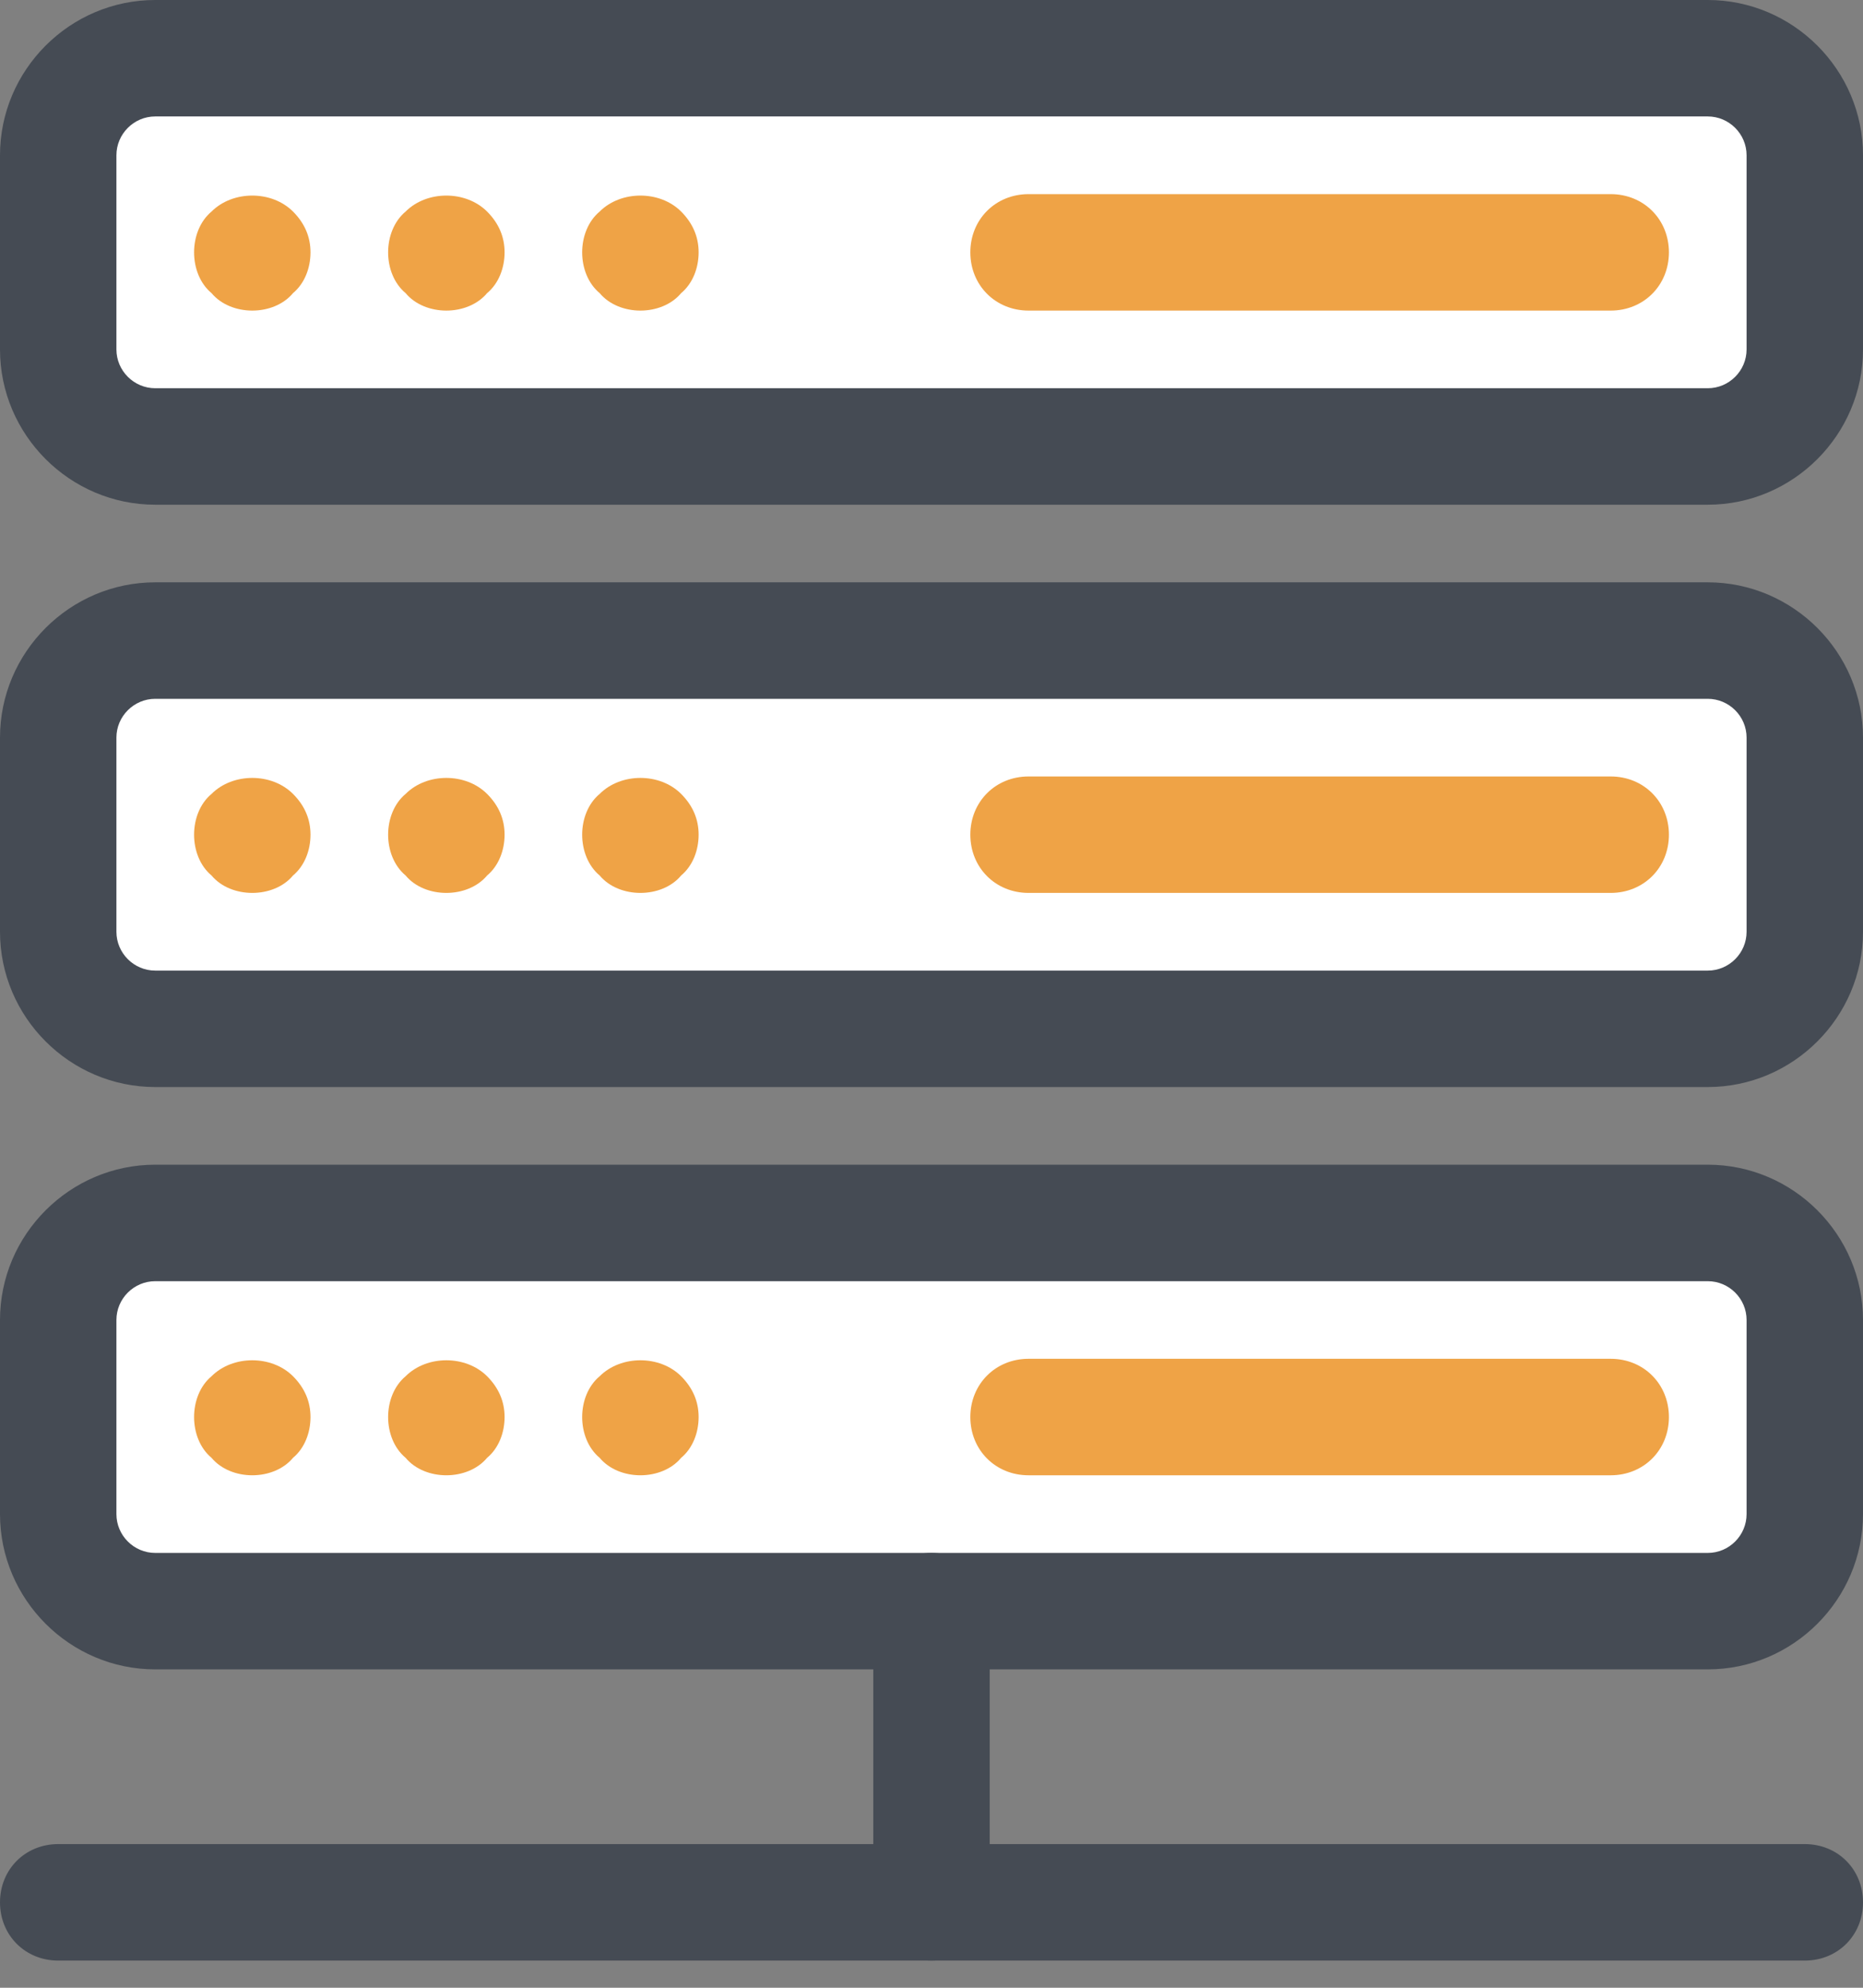
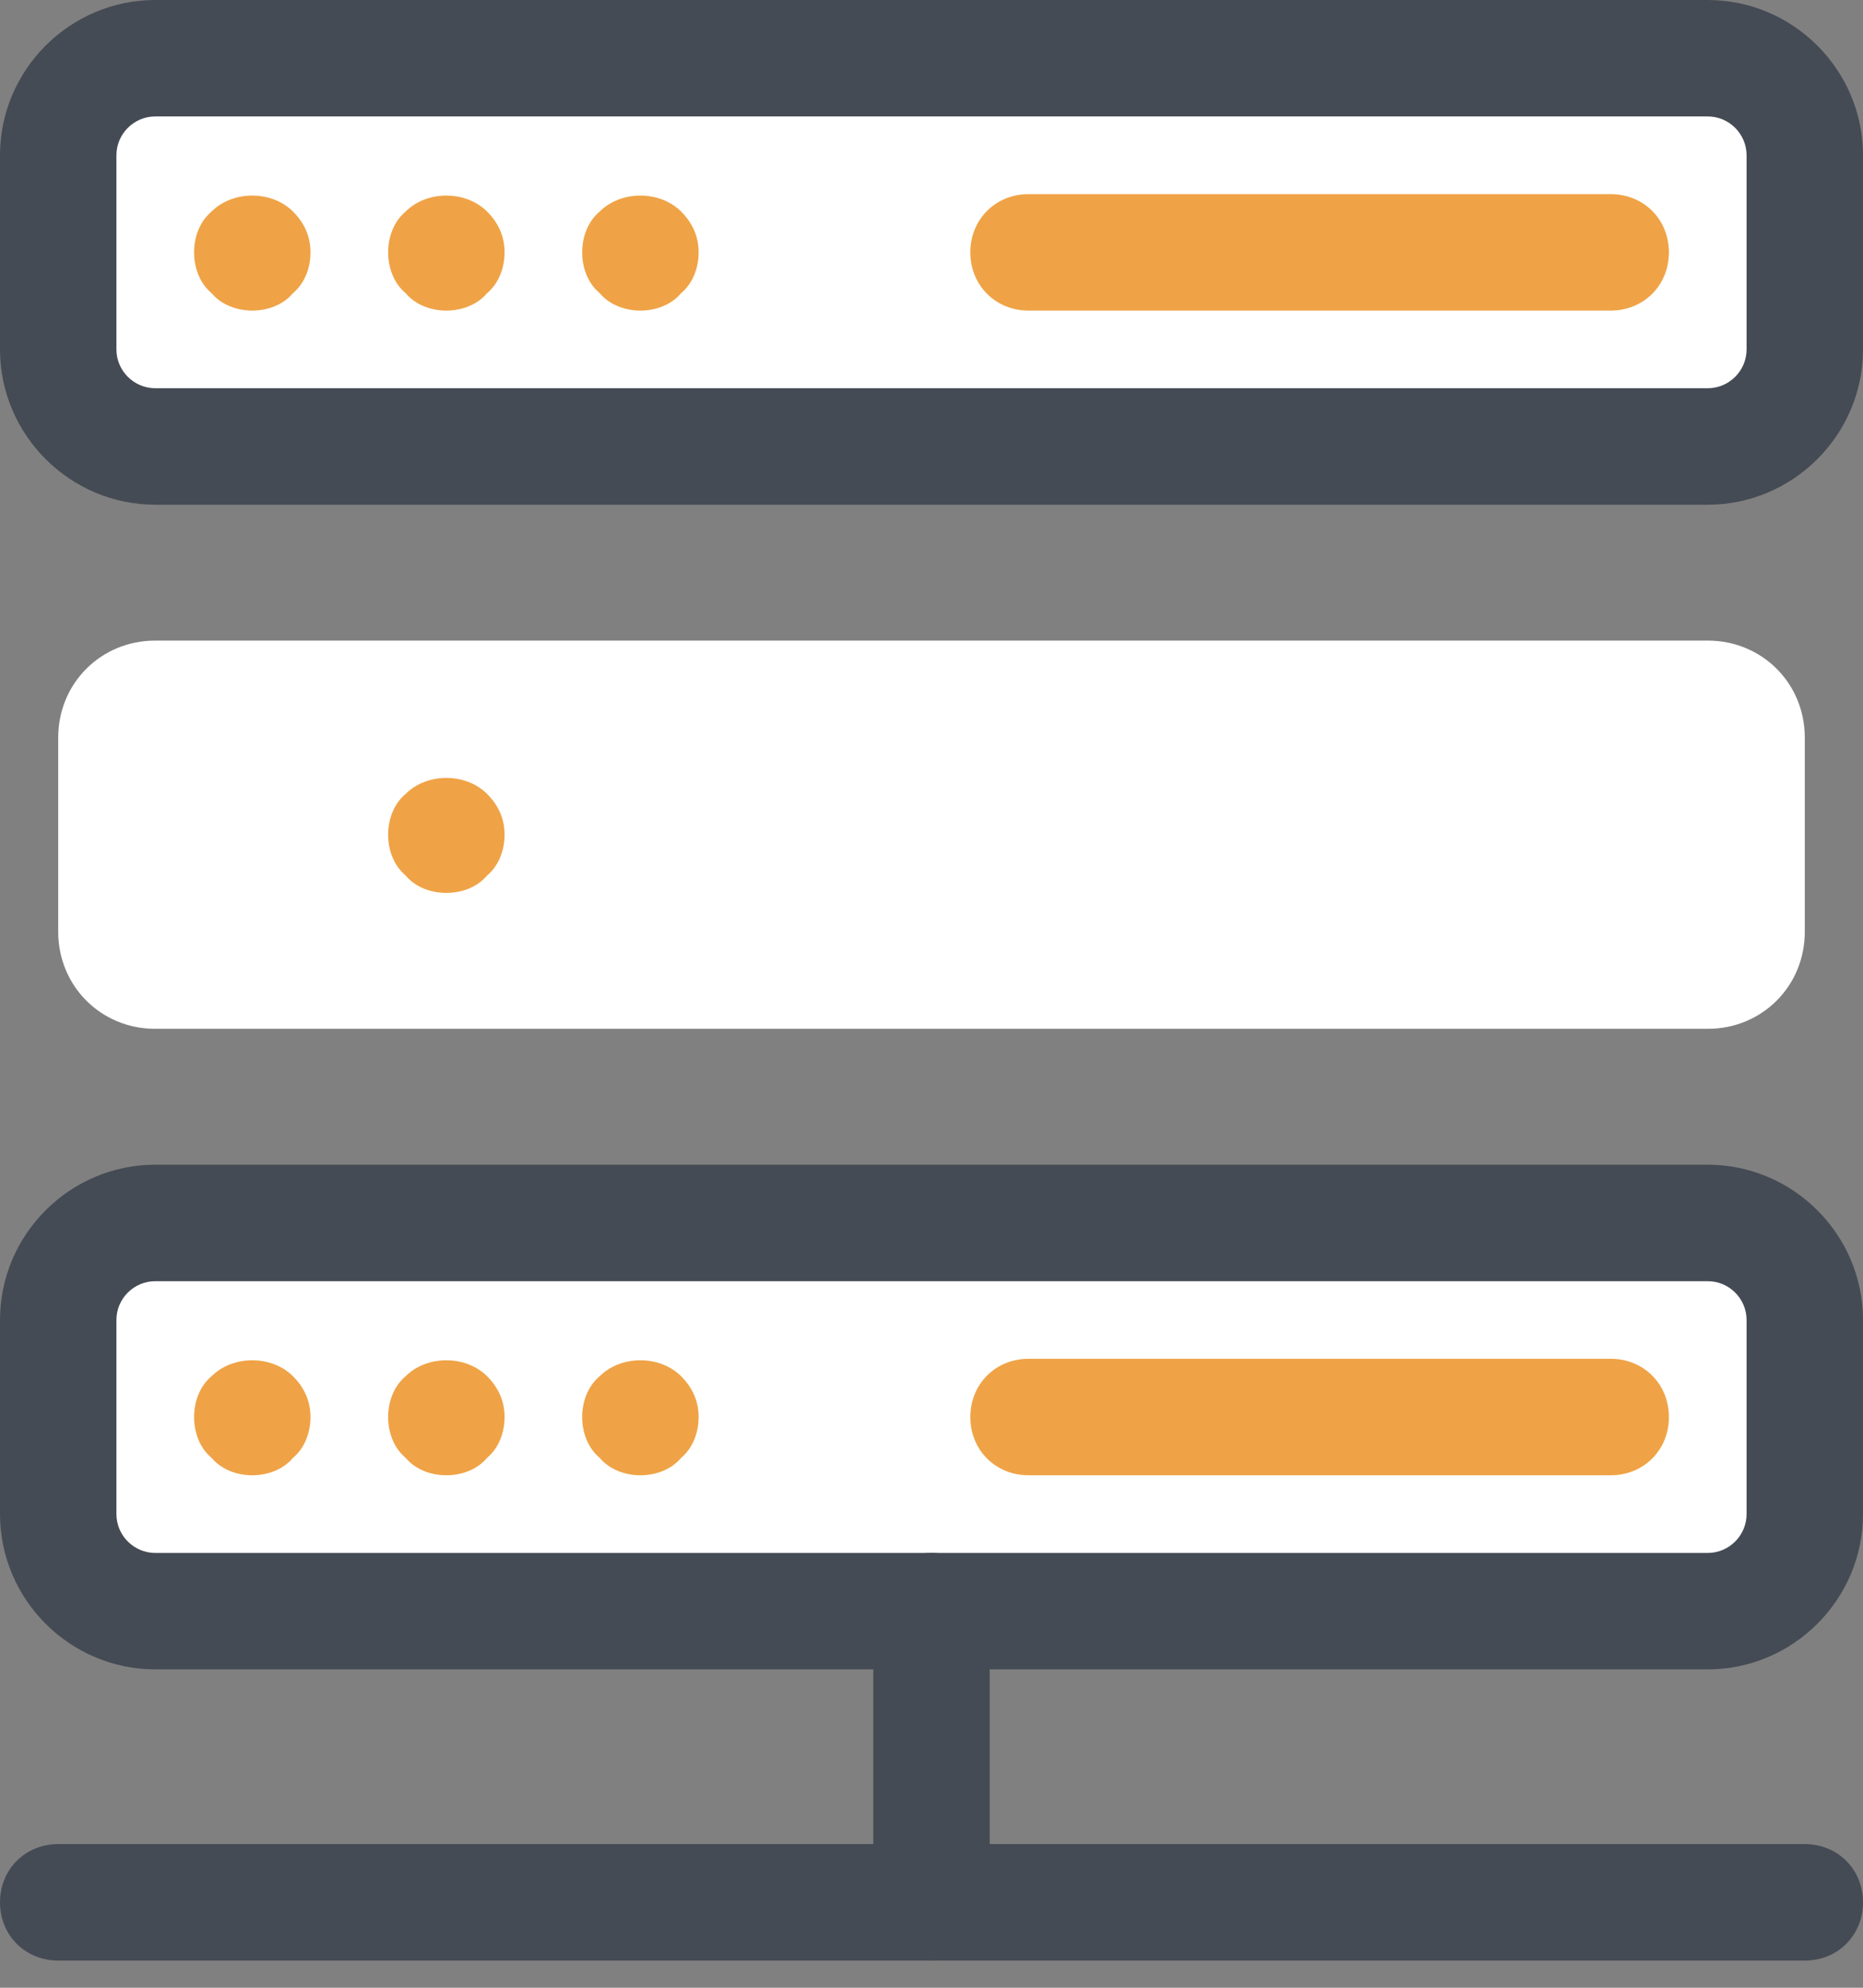
<svg xmlns="http://www.w3.org/2000/svg" width="45px" height="48px" viewBox="0 0 45 48" version="1.1">
  <rect x="0" y="0" width="45" height="48" fill="#808080" stroke="none" />
  <title>icon_Lokale-Installation</title>
  <desc>Created with Sketch.</desc>
  <g id="03_Security-Cockpit" stroke="none" stroke-width="1" fill="none" fill-rule="evenodd">
    <g id="Security-Cockpit" transform="translate(-1125, -2633)" fill-rule="nonzero">
      <g id="icon_Lokale-Installation" transform="translate(1125, 2633)">
        <g id="Group-27">
          <path d="M41.25,38.906 L3.75,38.906 C2.438,38.906 1.406,37.875 1.406,36.562 L1.406,31.875 C1.406,30.562 2.438,29.531 3.75,29.531 L41.25,29.531 C42.562,29.531 43.594,30.562 43.594,31.875 L43.594,36.562 C43.594,37.875 42.562,38.906 41.25,38.906 Z" id="Path" fill="#FFFFFF" />
          <path d="M41.25,40.312 L3.75,40.312 C1.688,40.312 0,38.625 0,36.562 L0,31.875 C0,29.812 1.688,28.125 3.75,28.125 L41.25,28.125 C43.312,28.125 45,29.812 45,31.875 L45,36.562 C45,38.625 43.312,40.312 41.25,40.312 Z M3.75,30.938 C3.234,30.938 2.812,31.359 2.812,31.875 L2.812,36.562 C2.812,37.078 3.234,37.5 3.75,37.5 L41.25,37.5 C41.766,37.5 42.188,37.078 42.188,36.562 L42.188,31.875 C42.188,31.359 41.766,30.938 41.25,30.938 L3.75,30.938 Z" id="Shape" fill="#454B54" />
          <path d="M43.594,47.344 L1.406,47.344 C0.609,47.344 0,46.734 0,45.938 C0,45.141 0.609,44.531 1.406,44.531 L43.594,44.531 C44.391,44.531 45,45.141 45,45.938 C45,46.734 44.391,47.344 43.594,47.344 Z" id="Path" fill="#454B54" />
          <path d="M38.906,35.625 L24.844,35.625 C24.047,35.625 23.438,35.016 23.438,34.219 C23.438,33.422 24.047,32.812 24.844,32.812 L38.906,32.812 C39.703,32.812 40.312,33.422 40.312,34.219 C40.312,35.016 39.703,35.625 38.906,35.625 Z" id="Path" fill="#EFA346" />
          <path d="M15.469,35.625 C15.094,35.625 14.719,35.484 14.484,35.203 C14.203,34.969 14.062,34.594 14.062,34.219 C14.062,33.844 14.203,33.469 14.484,33.234 C15,32.719 15.938,32.719 16.453,33.234 C16.734,33.516 16.875,33.844 16.875,34.219 C16.875,34.594 16.734,34.969 16.453,35.203 C16.219,35.484 15.844,35.625 15.469,35.625 Z" id="Path" fill="#EFA346" />
          <path d="M10.781,35.625 C10.406,35.625 10.031,35.484 9.797,35.203 C9.516,34.969 9.375,34.594 9.375,34.219 C9.375,33.844 9.516,33.469 9.797,33.234 C10.312,32.719 11.25,32.719 11.766,33.234 C12.047,33.516 12.188,33.844 12.188,34.219 C12.188,34.594 12.047,34.969 11.766,35.203 C11.531,35.484 11.156,35.625 10.781,35.625 Z" id="Path" fill="#EFA346" />
          <path d="M6.094,35.625 C5.719,35.625 5.344,35.484 5.109,35.203 C4.828,34.969 4.688,34.594 4.688,34.219 C4.688,33.844 4.828,33.469 5.109,33.234 C5.625,32.719 6.562,32.719 7.078,33.234 C7.359,33.516 7.5,33.844 7.5,34.219 C7.5,34.594 7.359,34.969 7.078,35.203 C6.844,35.484 6.469,35.625 6.094,35.625 Z" id="Path" fill="#EFA346" />
          <path d="M41.25,24.844 L3.75,24.844 C2.438,24.844 1.406,23.812 1.406,22.5 L1.406,17.812 C1.406,16.5 2.438,15.469 3.75,15.469 L41.25,15.469 C42.562,15.469 43.594,16.5 43.594,17.812 L43.594,22.5 C43.594,23.812 42.562,24.844 41.25,24.844 Z" id="Path" fill="#FFFFFF" />
-           <path d="M41.25,26.25 L3.75,26.25 C1.688,26.25 0,24.562 0,22.5 L0,17.812 C0,15.75 1.688,14.062 3.75,14.062 L41.25,14.062 C43.312,14.062 45,15.75 45,17.812 L45,22.5 C45,24.562 43.312,26.25 41.25,26.25 Z M3.75,16.875 C3.234,16.875 2.812,17.297 2.812,17.812 L2.812,22.5 C2.812,23.016 3.234,23.438 3.75,23.438 L41.25,23.438 C41.766,23.438 42.188,23.016 42.188,22.5 L42.188,17.812 C42.188,17.297 41.766,16.875 41.25,16.875 L3.75,16.875 Z" id="Shape" fill="#454B54" />
-           <path d="M38.906,21.562 L24.844,21.562 C24.047,21.562 23.438,20.953 23.438,20.156 C23.438,19.359 24.047,18.75 24.844,18.75 L38.906,18.75 C39.703,18.75 40.312,19.359 40.312,20.156 C40.312,20.953 39.703,21.562 38.906,21.562 Z" id="Path" fill="#EFA346" />
-           <path d="M15.469,21.562 C15.094,21.562 14.719,21.422 14.484,21.141 C14.203,20.906 14.062,20.531 14.062,20.156 C14.062,19.781 14.203,19.406 14.484,19.172 C15,18.656 15.938,18.656 16.453,19.172 C16.734,19.453 16.875,19.781 16.875,20.156 C16.875,20.531 16.734,20.906 16.453,21.141 C16.219,21.422 15.844,21.562 15.469,21.562 Z" id="Path" fill="#EFA346" />
          <path d="M10.781,21.562 C10.406,21.562 10.031,21.422 9.797,21.141 C9.516,20.906 9.375,20.531 9.375,20.156 C9.375,19.781 9.516,19.406 9.797,19.172 C10.312,18.656 11.25,18.656 11.766,19.172 C12.047,19.453 12.188,19.781 12.188,20.156 C12.188,20.531 12.047,20.906 11.766,21.141 C11.531,21.422 11.156,21.562 10.781,21.562 Z" id="Path" fill="#EFA346" />
-           <path d="M6.094,21.562 C5.719,21.562 5.344,21.422 5.109,21.141 C4.828,20.906 4.688,20.531 4.688,20.156 C4.688,19.781 4.828,19.406 5.109,19.172 C5.625,18.656 6.562,18.656 7.078,19.172 C7.359,19.453 7.5,19.781 7.5,20.156 C7.5,20.531 7.359,20.906 7.078,21.141 C6.844,21.422 6.469,21.562 6.094,21.562 Z" id="Path" fill="#EFA346" />
          <path d="M41.25,10.781 L3.75,10.781 C2.438,10.781 1.406,9.75 1.406,8.438 L1.406,3.75 C1.406,2.438 2.438,1.406 3.75,1.406 L41.25,1.406 C42.562,1.406 43.594,2.438 43.594,3.75 L43.594,8.438 C43.594,9.75 42.562,10.781 41.25,10.781 Z" id="Path" fill="#FFFFFF" />
          <path d="M41.25,12.188 L3.75,12.188 C1.688,12.188 0,10.5 0,8.438 L0,3.75 C0,1.688 1.688,0 3.75,0 L41.25,0 C43.312,0 45,1.688 45,3.75 L45,8.438 C45,10.5 43.312,12.188 41.25,12.188 Z M3.75,2.812 C3.234,2.812 2.812,3.234 2.812,3.75 L2.812,8.438 C2.812,8.953 3.234,9.375 3.75,9.375 L41.25,9.375 C41.766,9.375 42.188,8.953 42.188,8.438 L42.188,3.75 C42.188,3.234 41.766,2.812 41.25,2.812 L3.75,2.812 Z" id="Shape" fill="#454B54" />
          <path d="M38.906,7.5 L24.844,7.5 C24.047,7.5 23.438,6.891 23.438,6.094 C23.438,5.297 24.047,4.688 24.844,4.688 L38.906,4.688 C39.703,4.688 40.312,5.297 40.312,6.094 C40.312,6.891 39.703,7.5 38.906,7.5 Z" id="Path" fill="#EFA346" />
          <path d="M15.469,7.5 C15.094,7.5 14.719,7.359 14.484,7.078 C14.203,6.844 14.062,6.469 14.062,6.094 C14.062,5.719 14.203,5.344 14.484,5.109 C15,4.594 15.938,4.594 16.453,5.109 C16.734,5.391 16.875,5.719 16.875,6.094 C16.875,6.469 16.734,6.844 16.453,7.078 C16.219,7.359 15.844,7.5 15.469,7.5 Z" id="Path" fill="#EFA346" />
          <path d="M10.781,7.5 C10.406,7.5 10.031,7.359 9.797,7.078 C9.516,6.844 9.375,6.469 9.375,6.094 C9.375,5.719 9.516,5.344 9.797,5.109 C10.312,4.594 11.25,4.594 11.766,5.109 C12.047,5.391 12.188,5.719 12.188,6.094 C12.188,6.469 12.047,6.844 11.766,7.078 C11.531,7.359 11.156,7.5 10.781,7.5 Z" id="Path" fill="#EFA346" />
          <path d="M6.094,7.5 C5.719,7.5 5.344,7.359 5.109,7.078 C4.828,6.844 4.688,6.469 4.688,6.094 C4.688,5.719 4.828,5.344 5.109,5.109 C5.625,4.594 6.562,4.594 7.078,5.109 C7.359,5.391 7.5,5.719 7.5,6.094 C7.5,6.469 7.359,6.844 7.078,7.078 C6.844,7.359 6.469,7.5 6.094,7.5 Z" id="Path" fill="#EFA346" />
          <path d="M22.5,47.344 C21.703,47.344 21.094,46.734 21.094,45.938 L21.094,38.906 C21.094,38.109 21.703,37.5 22.5,37.5 C23.297,37.5 23.906,38.109 23.906,38.906 L23.906,45.938 C23.906,46.734 23.297,47.344 22.5,47.344 Z" id="Path" fill="#454B54" />
        </g>
      </g>
    </g>
  </g>
</svg>